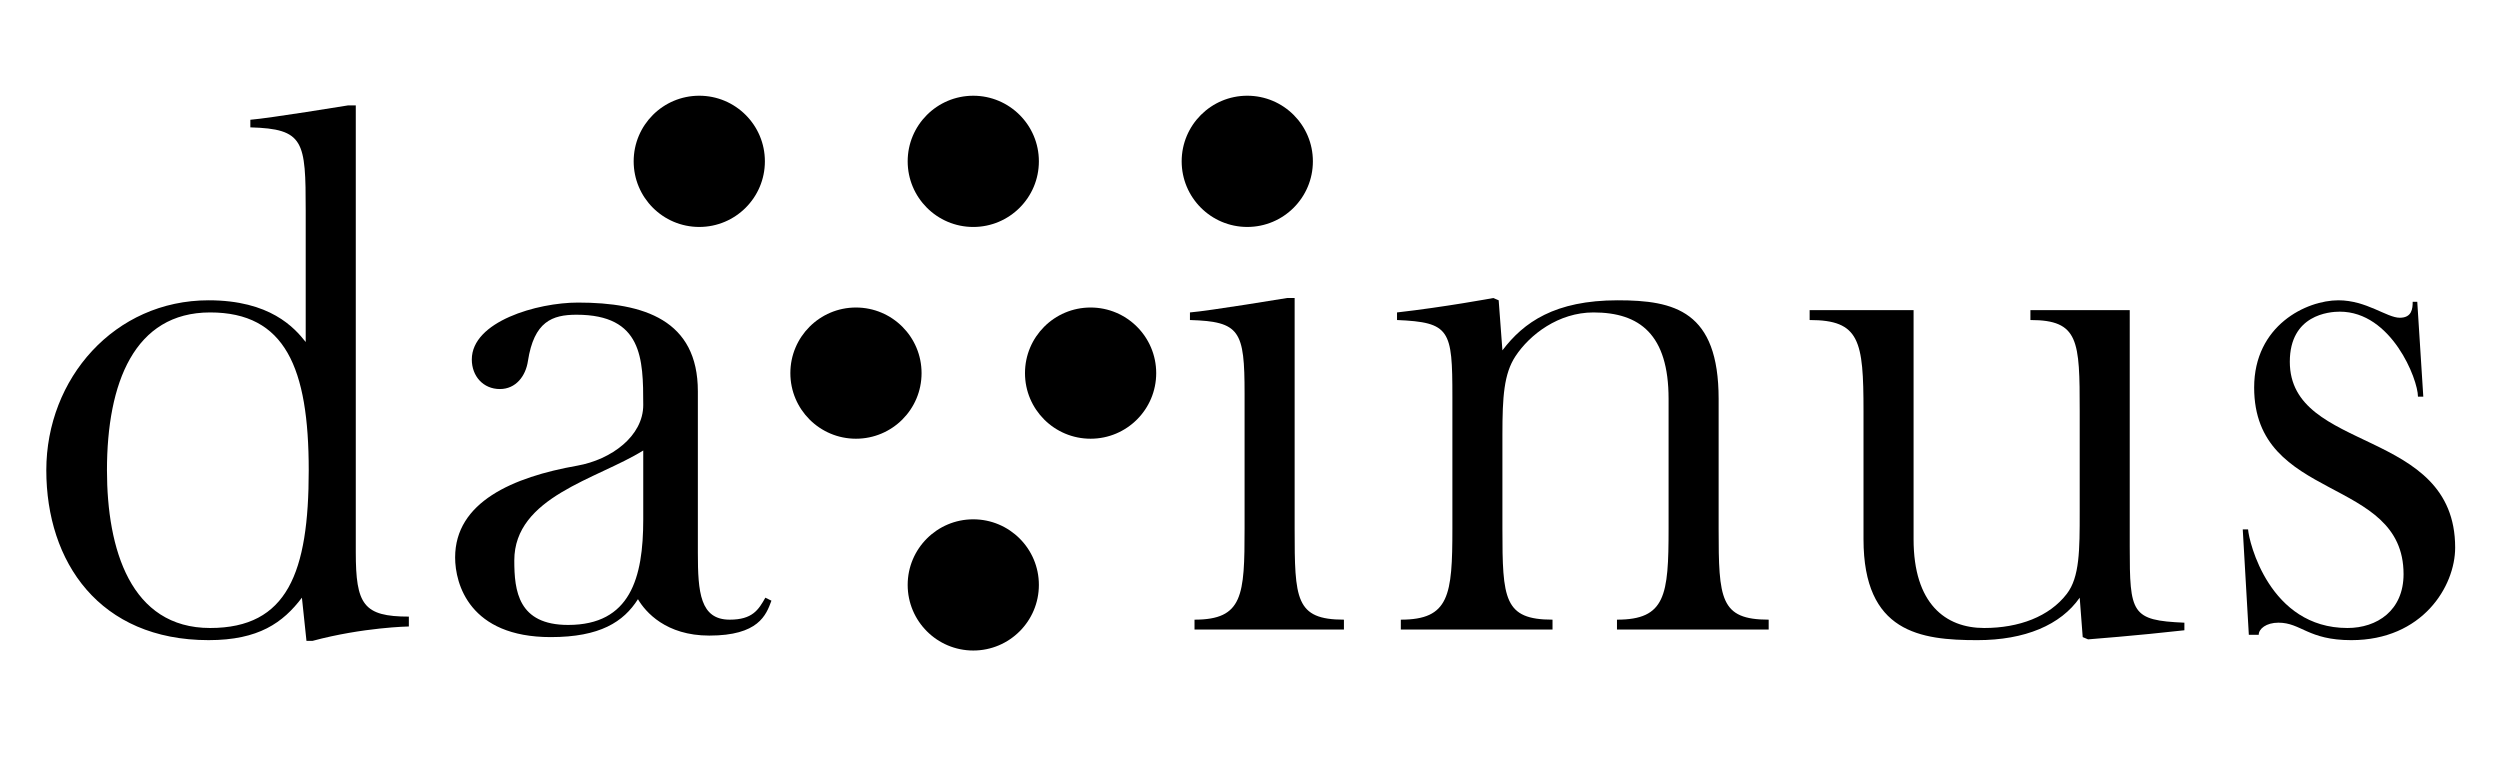
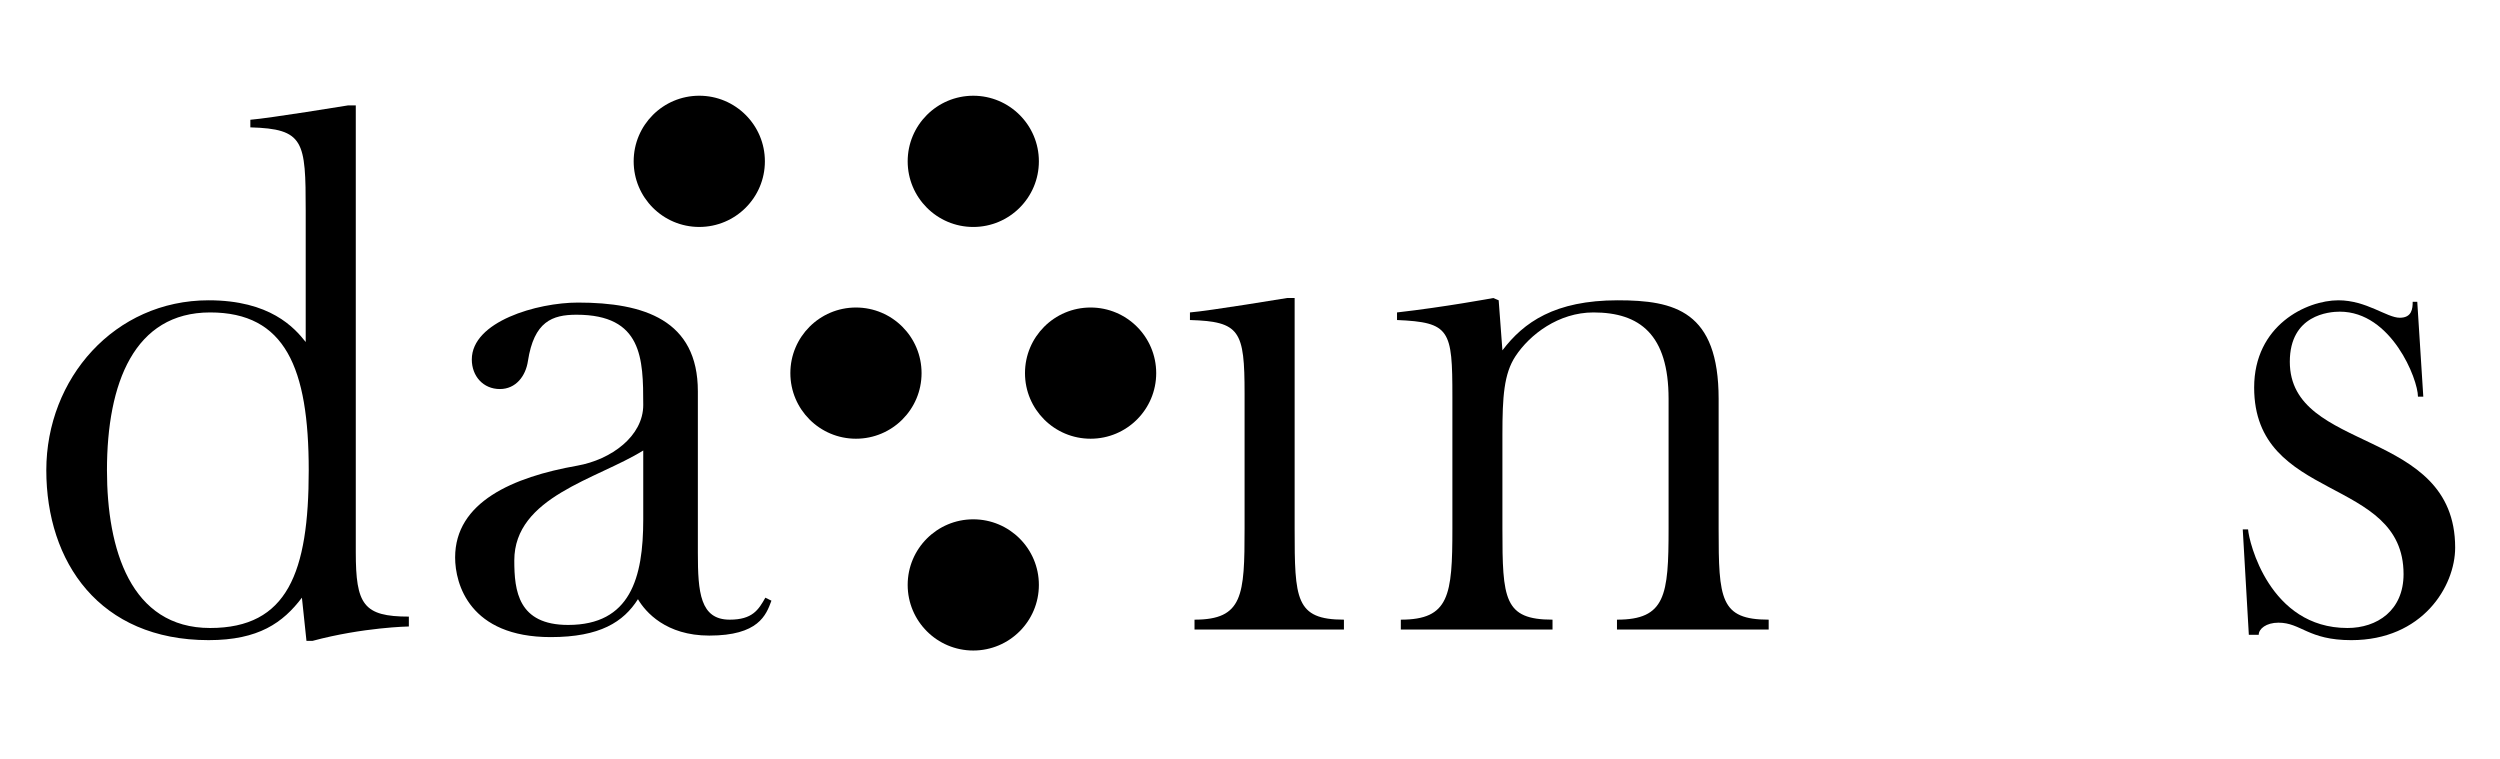
<svg xmlns="http://www.w3.org/2000/svg" width="201" height="61" viewBox="0 0 201 61" fill="none">
  <path d="M83.526 47.026C83.526 49.939 81.163 52.302 78.251 52.302C75.339 52.302 72.977 49.939 72.977 47.026C72.977 44.115 75.339 41.753 78.251 41.753C81.163 41.753 83.526 44.115 83.526 47.026Z" fill="black" />
  <path d="M92.959 30C92.959 32.913 90.596 35.273 87.683 35.273C84.77 35.273 82.409 32.913 82.409 30C82.409 27.086 84.77 24.724 87.683 24.724C90.596 24.724 92.959 27.086 92.959 30Z" fill="black" />
  <path d="M74.094 30C74.094 32.913 71.734 35.273 68.818 35.273C65.906 35.273 63.545 32.913 63.545 30C63.545 27.086 65.906 24.724 68.818 24.724C71.734 24.724 74.094 27.086 74.094 30Z" fill="black" />
  <path d="M83.526 12.971C83.526 15.884 81.164 18.248 78.251 18.248C75.339 18.248 72.977 15.884 72.977 12.971C72.977 10.06 75.339 7.697 78.251 7.697C81.164 7.697 83.526 10.06 83.526 12.971Z" fill="black" />
  <path d="M61.497 12.971C61.497 15.884 59.136 18.247 56.221 18.247C53.307 18.247 50.947 15.884 50.947 12.971C50.947 10.059 53.307 7.696 56.221 7.696C59.136 7.696 61.497 10.059 61.497 12.971Z" fill="black" />
-   <path d="M105.556 12.971C105.556 15.884 103.195 18.247 100.281 18.247C97.369 18.247 95.006 15.884 95.006 12.971C95.006 10.059 97.369 7.696 100.281 7.696C103.195 7.696 105.556 10.059 105.556 12.971Z" fill="black" />
  <path d="M24.822 37.806C24.822 29.573 22.932 25.12 16.895 25.12C10.796 25.12 8.6 30.792 8.6 37.806C8.6 44.149 10.492 50.491 16.895 50.491C23.115 50.491 24.822 46.037 24.822 37.806ZM24.579 27.497V16.949C24.579 11.338 24.457 10.361 20.128 10.24V9.629C21.652 9.509 27.995 8.472 27.995 8.472H28.605V44.39C28.605 48.6 29.213 49.575 32.872 49.575V50.369C32.872 50.369 29.213 50.429 25.127 51.526H24.64L24.274 48.053C22.75 50.063 20.799 51.467 16.773 51.467C7.99 51.467 3.723 45.184 3.723 37.806C3.723 30.427 9.211 24.144 16.773 24.144C21.713 24.144 23.664 26.34 24.579 27.497Z" fill="black" />
  <path d="M45.678 50.245C50.682 50.245 51.717 46.465 51.717 41.769V36.219C47.997 38.537 41.349 39.939 41.349 45.064C41.349 47.502 41.655 50.245 45.678 50.245ZM36.592 44.819C36.592 40.367 41.228 38.356 46.412 37.44C49.156 36.952 51.717 35.059 51.717 32.56C51.717 28.84 51.656 25.304 46.351 25.304C44.399 25.304 42.936 25.851 42.446 29.024C42.265 30.243 41.471 31.279 40.191 31.279C38.849 31.279 37.933 30.243 37.933 28.902C37.933 25.851 43.18 24.327 46.472 24.327C51.778 24.327 56.108 25.729 56.108 31.463V44.453C56.108 47.623 56.289 49.821 58.67 49.821C60.499 49.821 60.986 49.026 61.535 48.053L62.023 48.295C61.597 49.455 60.986 51.101 57.023 51.101C53.547 51.101 51.9 49.21 51.291 48.175C50.132 50.002 48.242 51.223 44.276 51.223C37.751 51.223 36.592 46.954 36.592 44.819Z" fill="black" />
  <path d="M100.064 42.502V31.645C100.064 26.584 99.696 25.851 95.672 25.73V25.12C97.195 24.998 103.479 23.961 103.479 23.961H104.089V42.502C104.089 48.171 104.15 49.821 108.052 49.821V50.612H96.039V49.821C99.941 49.821 100.064 47.868 100.064 42.502Z" fill="black" />
  <path d="M116.772 42.502V31.89C116.772 26.523 116.589 25.912 112.32 25.73V25.12C116.103 24.694 120.063 23.961 120.063 23.961L120.494 24.144L120.794 28.169C122.503 25.912 125.006 24.144 130.067 24.144C134.639 24.144 138.178 24.998 138.178 32.072V42.502C138.178 48.171 138.3 49.821 142.202 49.821V50.612H130.005V49.821C133.909 49.821 134.154 47.868 134.154 42.502V32.072C134.154 26.89 131.833 25.12 128.115 25.12C125.313 25.12 122.992 26.89 121.833 28.656C120.918 30.059 120.794 31.89 120.794 34.939V42.502C120.794 48.171 120.918 49.821 124.823 49.821V50.612H112.626V49.821C116.527 49.821 116.772 47.868 116.772 42.502Z" fill="black" />
-   <path d="M153.852 24.936V43.356C153.852 48.538 156.413 50.491 159.526 50.491C162.328 50.491 164.769 49.575 166.17 47.747C167.208 46.405 167.208 44.208 167.208 41.16V33.049C167.208 27.378 167.147 25.73 163.245 25.73V24.936H171.231V43.965C171.231 49.331 171.355 49.881 175.625 50.064V50.674C171.84 51.101 167.881 51.405 167.881 51.405L167.45 51.223L167.208 48.053C165.682 50.245 162.814 51.468 158.975 51.468C154.404 51.468 149.826 50.857 149.826 43.356V33.049C149.826 27.378 149.522 25.73 145.495 25.73V24.936H153.852Z" fill="black" />
  <path d="M193.246 46.16C193.246 38.232 181.234 40.427 181.234 31.158C181.234 26.157 185.439 24.144 188.006 24.144C190.262 24.144 191.903 25.547 192.942 25.547C193.918 25.547 193.98 24.816 193.98 24.267H194.348L194.833 31.89H194.404C194.404 30.487 192.271 25.058 188.123 25.058C187.269 25.058 184.101 25.303 184.101 29.086C184.101 36.464 197.395 34.33 197.395 44.027C197.395 47.136 194.772 51.468 189.044 51.468C185.56 51.468 185.015 50.063 183.187 50.063C182.209 50.063 181.6 50.554 181.6 51.039H180.806L180.317 42.561H180.745C180.806 43.537 182.452 50.491 188.733 50.491C191.114 50.491 193.246 49.088 193.246 46.16Z" fill="black" />
</svg>